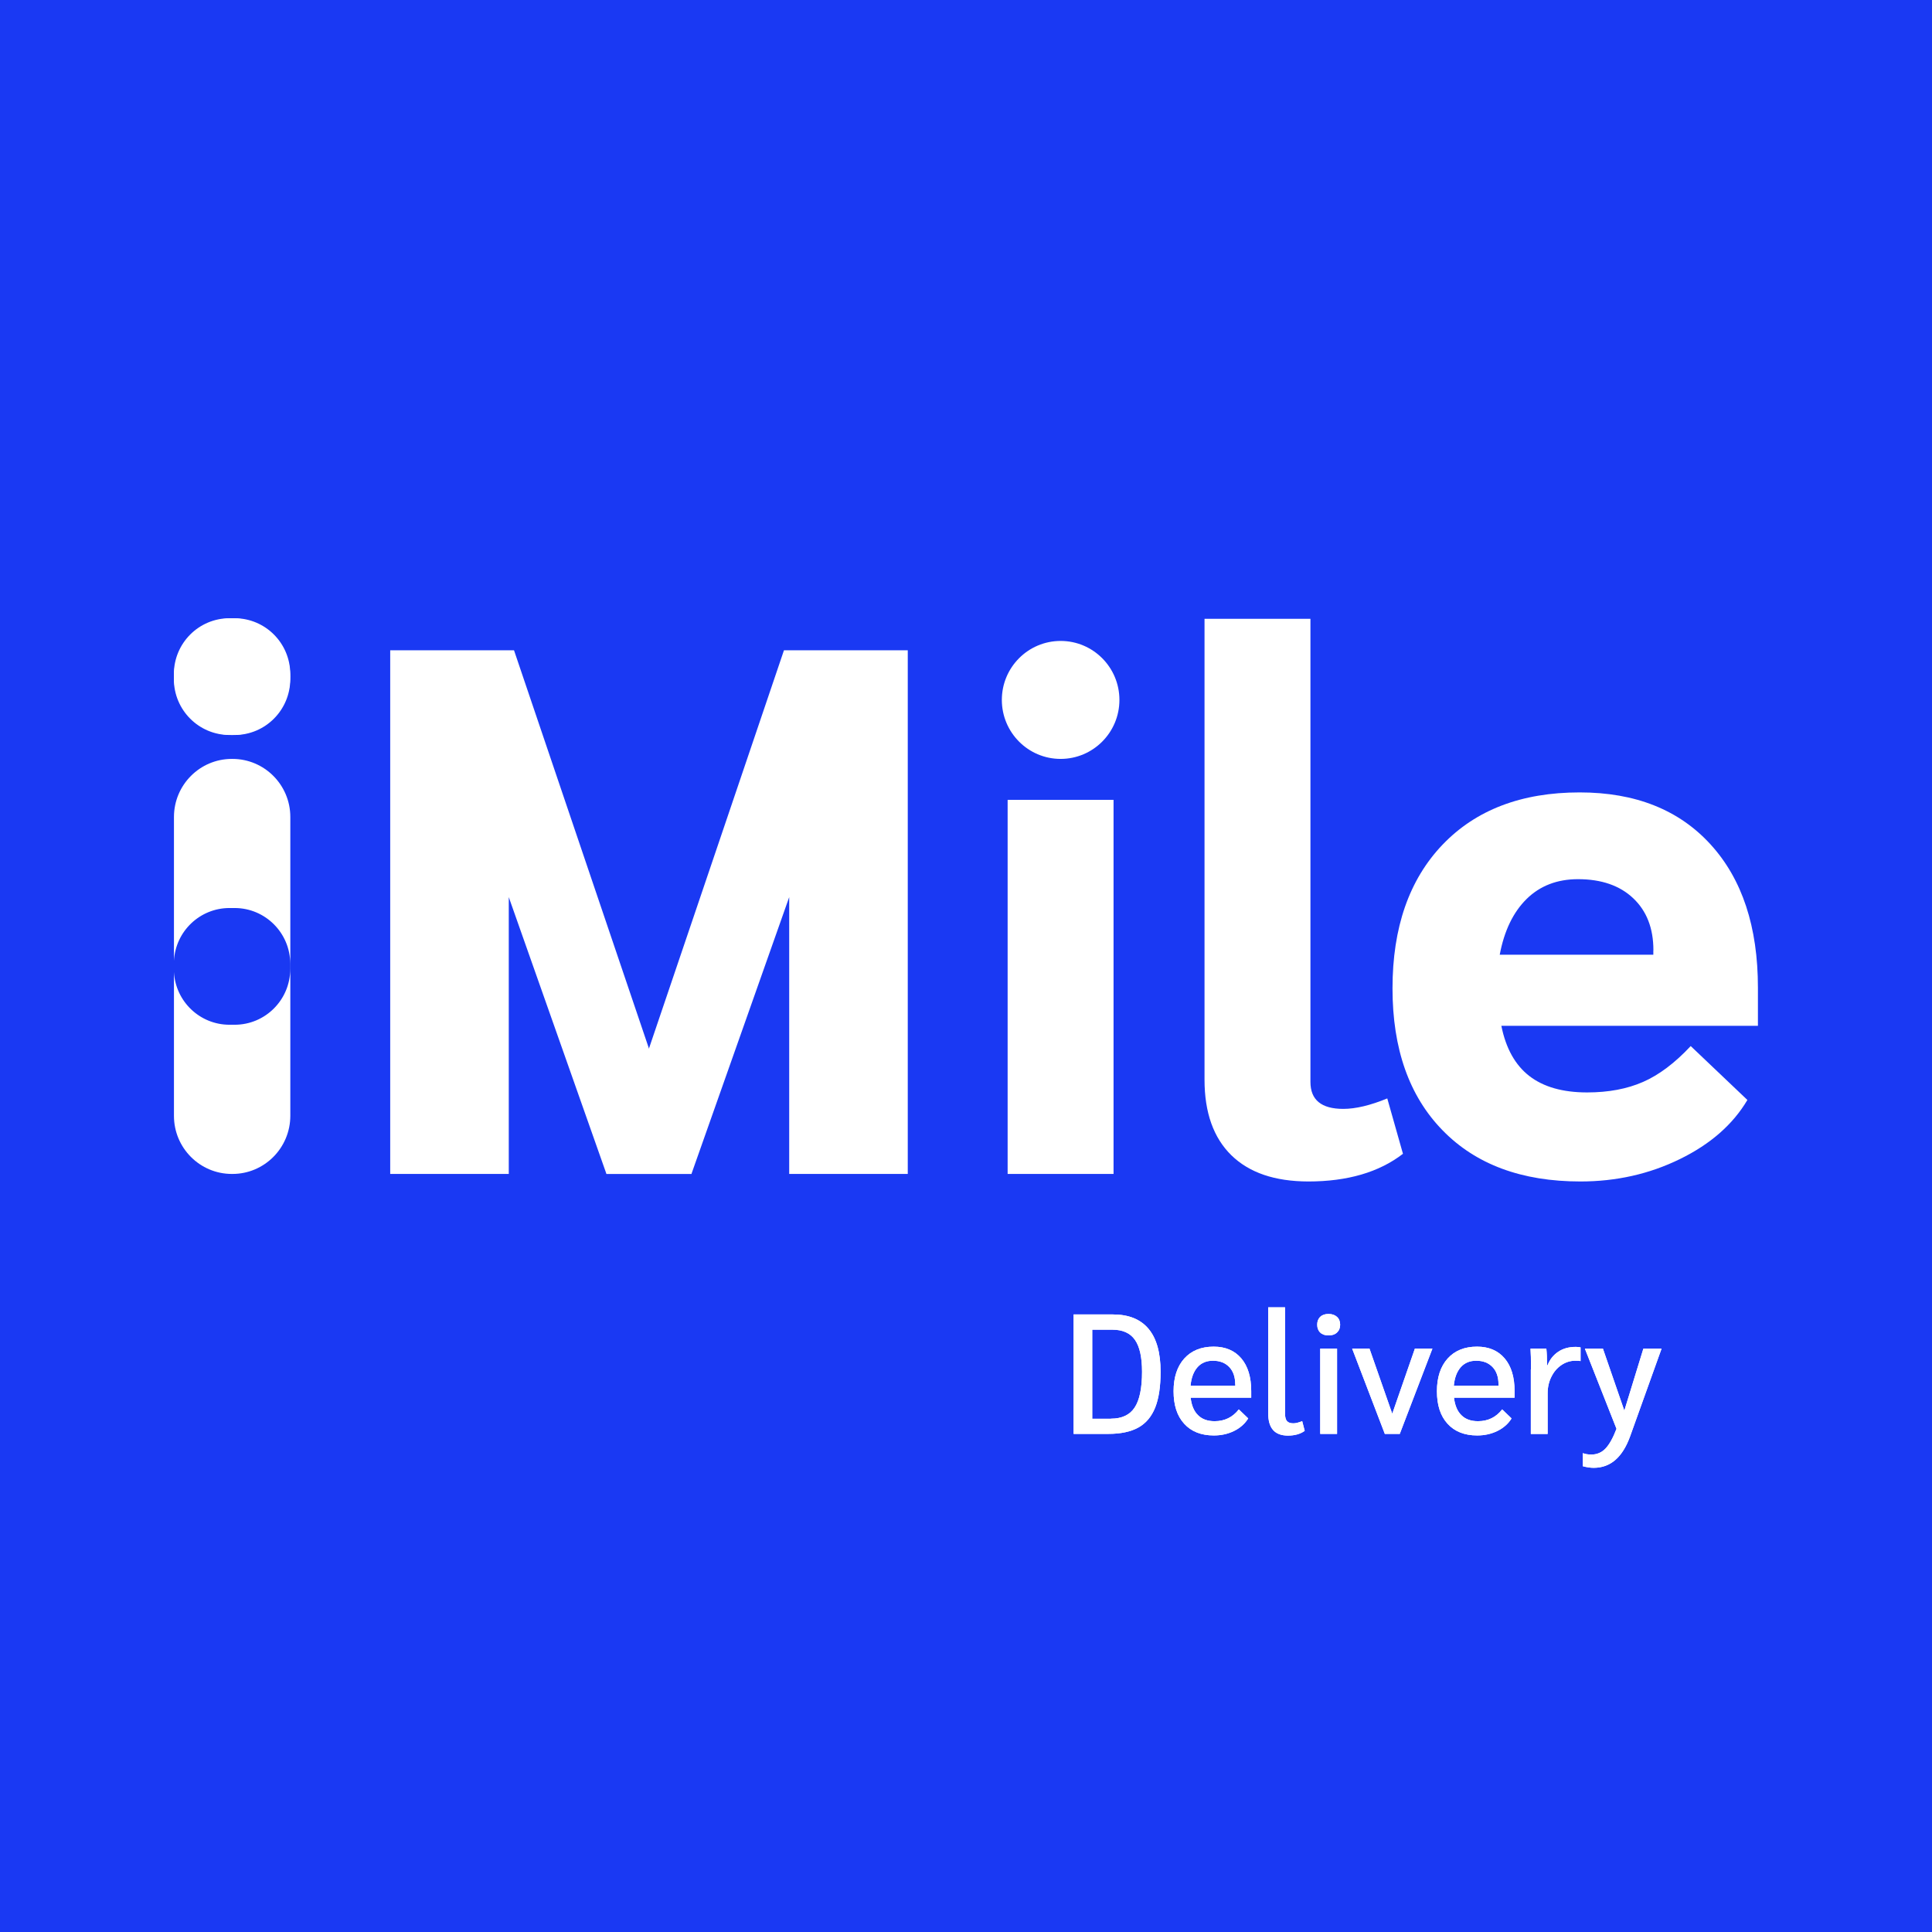
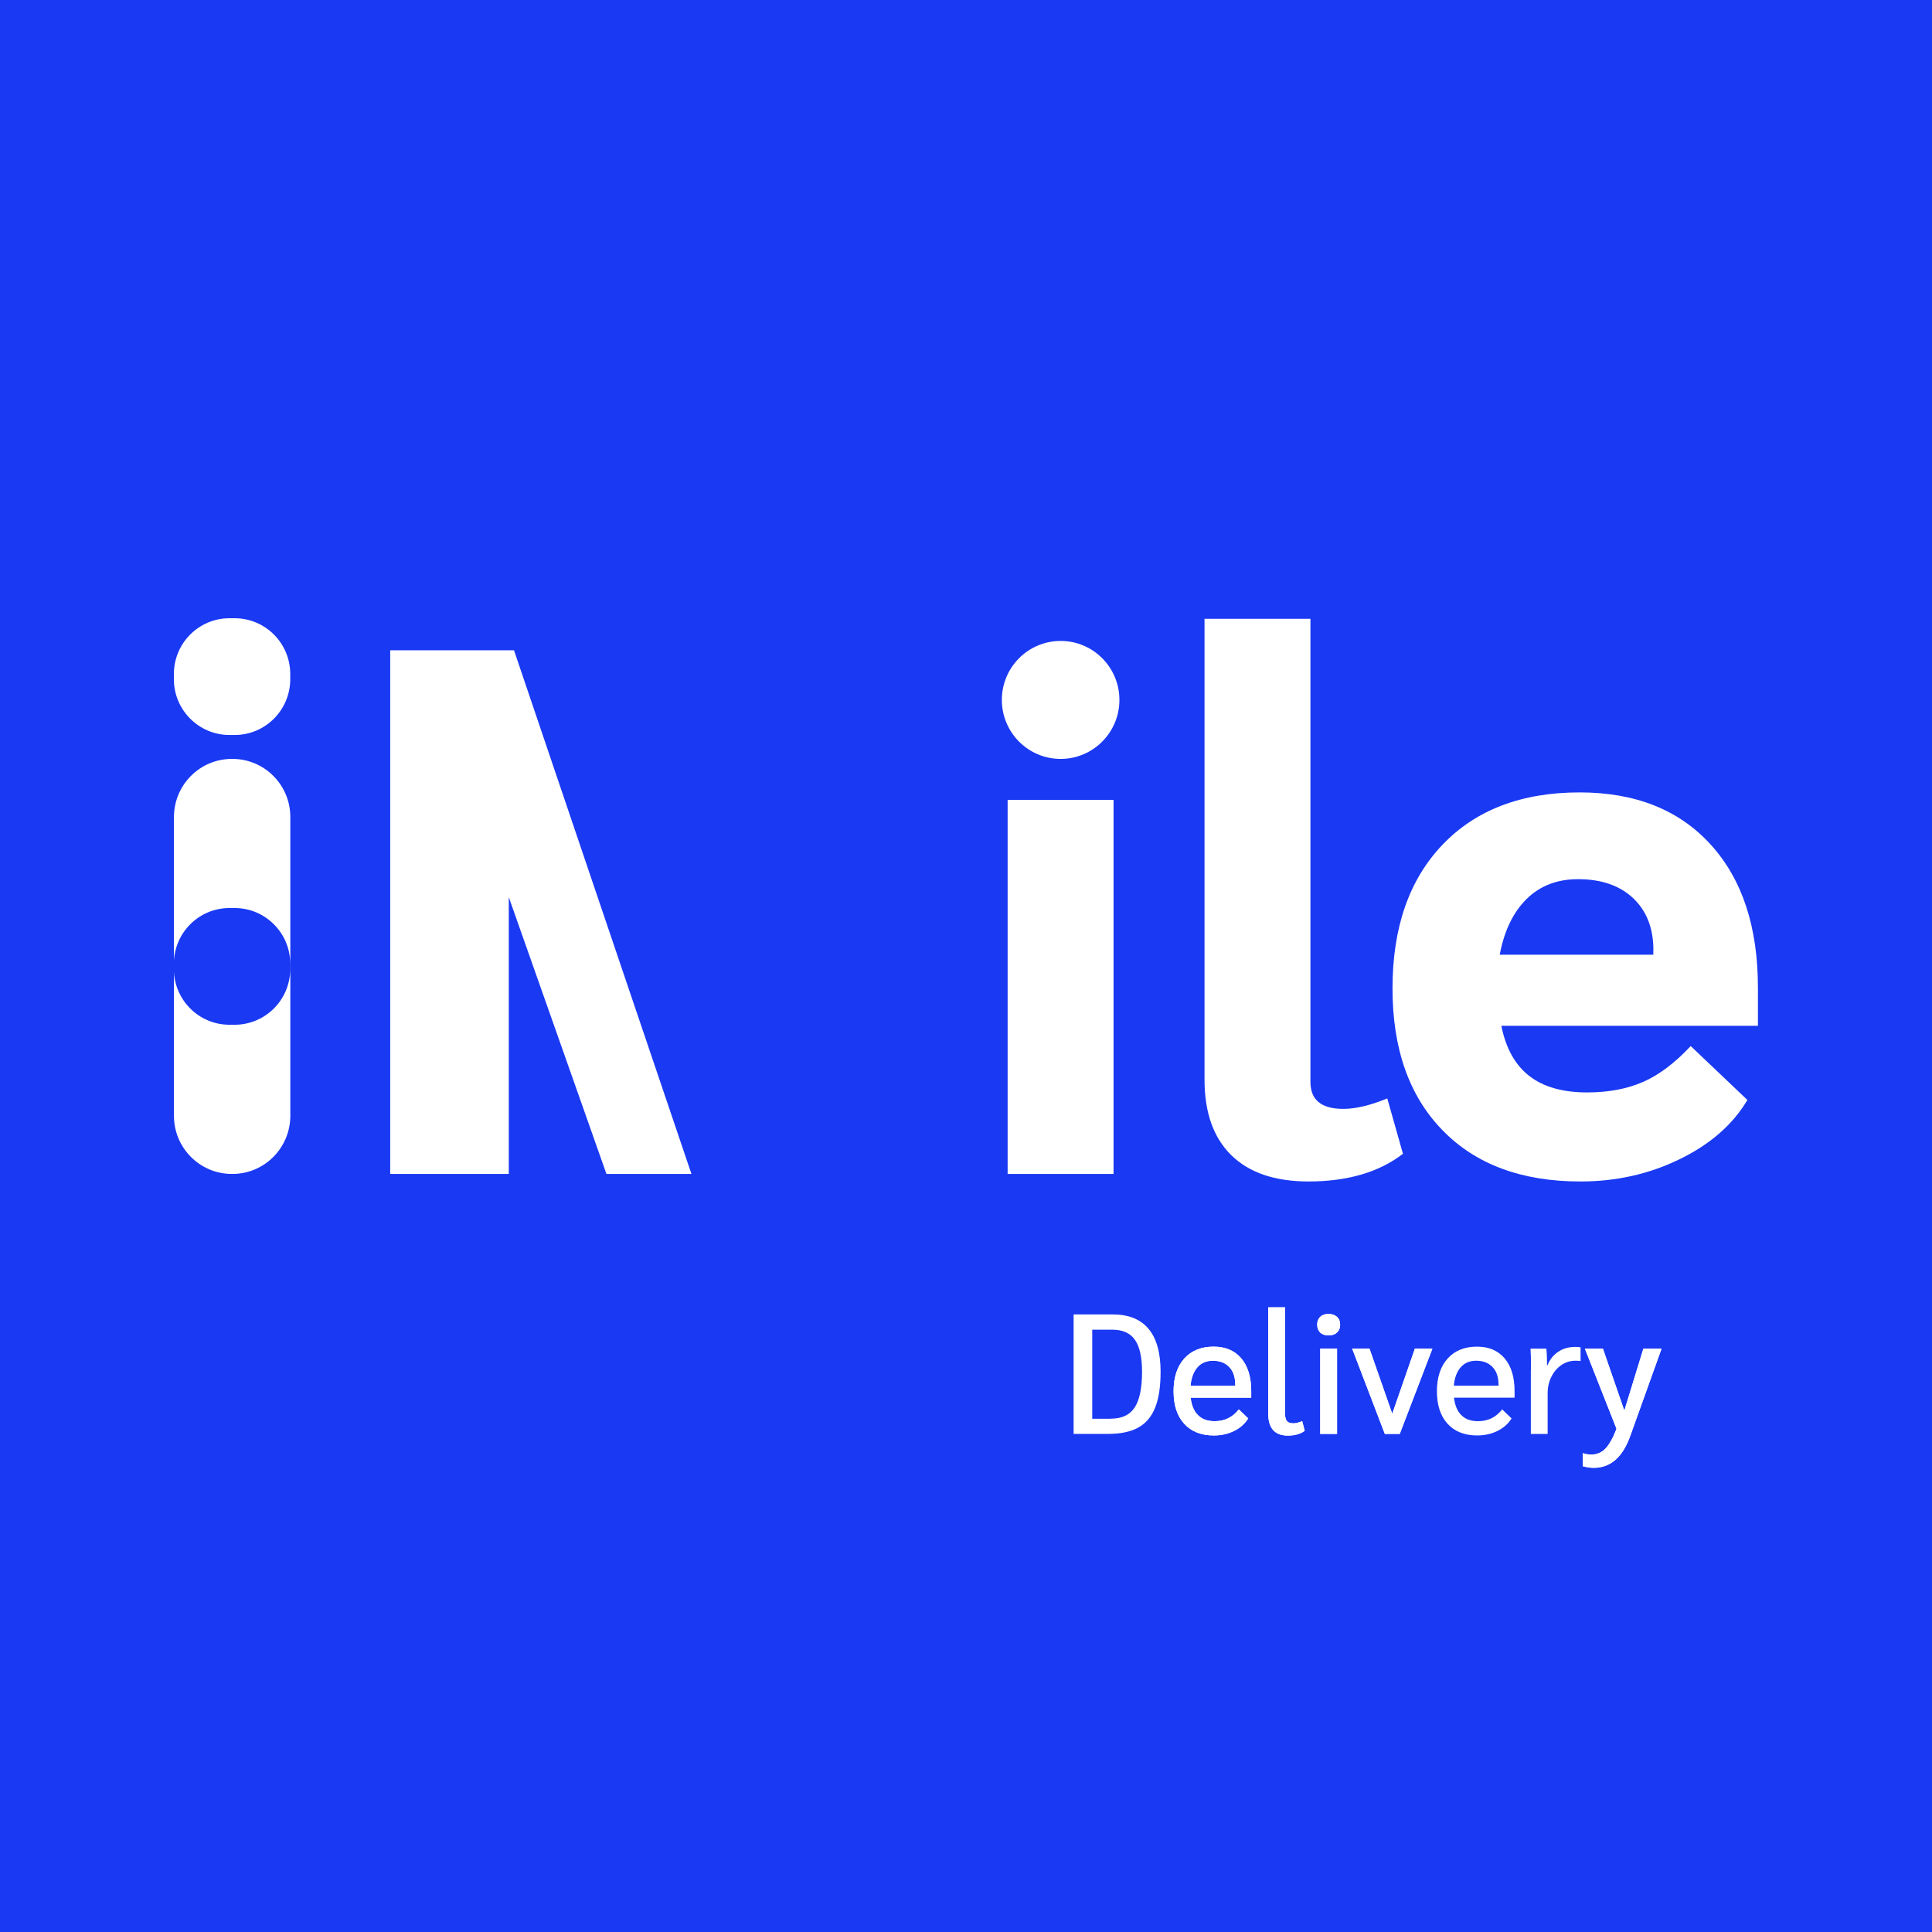
<svg xmlns="http://www.w3.org/2000/svg" width="100" height="100" viewBox="0 0 100 100" fill="none">
  <rect width="100" height="100" fill="#1A39F3" />
  <g clip-path="url(#clip0_224_2)">
-     <path d="M55.574 68.036H57.607C58.423 68.036 59.036 68.286 59.45 68.782C59.864 69.278 60.072 70.02 60.072 71.004C60.072 71.767 59.979 72.386 59.793 72.853C59.607 73.319 59.319 73.667 58.922 73.888C58.525 74.108 58.005 74.218 57.358 74.218H55.57V68.036H55.574ZM57.502 73.43C58.064 73.43 58.474 73.239 58.727 72.857C58.981 72.475 59.112 71.856 59.112 71.004C59.112 70.249 58.989 69.698 58.744 69.35C58.499 68.998 58.106 68.824 57.574 68.824H56.534V73.434H57.502V73.43Z" fill="white" />
    <path d="M55.574 68.036H57.607C58.423 68.036 59.036 68.286 59.45 68.782C59.864 69.278 60.072 70.02 60.072 71.004C60.072 71.767 59.979 72.386 59.793 72.853C59.607 73.319 59.319 73.667 58.922 73.888C58.525 74.108 58.005 74.218 57.358 74.218H55.57V68.036H55.574ZM57.502 73.43C58.064 73.43 58.474 73.239 58.727 72.857C58.981 72.475 59.112 71.856 59.112 71.004C59.112 70.249 58.989 69.698 58.744 69.35C58.499 68.998 58.106 68.824 57.574 68.824H56.534V73.434H57.502V73.43Z" fill="white" />
    <path d="M64.759 72.344H61.627C61.673 72.743 61.8 73.048 62.012 73.251C62.219 73.459 62.506 73.561 62.87 73.561C63.385 73.561 63.804 73.357 64.121 72.95L64.607 73.417C64.438 73.692 64.193 73.909 63.876 74.066C63.559 74.222 63.208 74.299 62.827 74.299C62.172 74.299 61.657 74.095 61.293 73.692C60.925 73.29 60.744 72.73 60.744 72.009C60.744 71.292 60.93 70.728 61.297 70.317C61.665 69.91 62.172 69.702 62.819 69.702C63.428 69.702 63.905 69.906 64.248 70.308C64.59 70.711 64.763 71.275 64.763 72.001V72.344H64.759ZM63.935 71.657C63.935 71.275 63.833 70.974 63.626 70.758C63.419 70.542 63.14 70.431 62.781 70.431C62.447 70.431 62.181 70.542 61.982 70.766C61.783 70.991 61.661 71.309 61.623 71.721H63.939V71.657H63.935Z" fill="white" />
    <path d="M64.759 72.344H61.627C61.673 72.743 61.8 73.048 62.012 73.251C62.219 73.459 62.506 73.561 62.87 73.561C63.385 73.561 63.804 73.357 64.121 72.95L64.607 73.417C64.438 73.692 64.193 73.909 63.876 74.066C63.559 74.222 63.208 74.299 62.827 74.299C62.172 74.299 61.657 74.095 61.293 73.692C60.925 73.29 60.744 72.73 60.744 72.009C60.744 71.292 60.93 70.728 61.297 70.317C61.665 69.91 62.172 69.702 62.819 69.702C63.428 69.702 63.905 69.906 64.248 70.308C64.59 70.711 64.763 71.275 64.763 72.001V72.344H64.759ZM63.935 71.657C63.935 71.275 63.833 70.974 63.626 70.758C63.419 70.542 63.14 70.431 62.781 70.431C62.447 70.431 62.181 70.542 61.982 70.766C61.783 70.991 61.661 71.309 61.623 71.721H63.939V71.657H63.935Z" fill="white" />
    <path d="M65.896 74.019C65.727 73.828 65.643 73.544 65.643 73.167V67.667H66.513V73.167C66.513 73.349 66.547 73.481 66.615 73.557C66.682 73.633 66.792 73.671 66.944 73.671C67.067 73.671 67.219 73.633 67.401 73.557L67.532 74.061C67.304 74.227 67.008 74.307 66.653 74.307C66.319 74.303 66.065 74.21 65.896 74.019Z" fill="white" />
    <path d="M65.896 74.019C65.727 73.828 65.643 73.544 65.643 73.167V67.667H66.513V73.167C66.513 73.349 66.547 73.481 66.615 73.557C66.682 73.633 66.792 73.671 66.944 73.671C67.067 73.671 67.219 73.633 67.401 73.557L67.532 74.061C67.304 74.227 67.008 74.307 66.653 74.307C66.319 74.303 66.065 74.21 65.896 74.019Z" fill="white" />
    <path d="M68.335 68.973C68.229 68.871 68.178 68.735 68.178 68.566C68.178 68.396 68.229 68.26 68.335 68.159C68.441 68.057 68.584 68.01 68.766 68.01C68.948 68.01 69.091 68.061 69.201 68.159C69.311 68.26 69.366 68.396 69.366 68.566C69.366 68.735 69.311 68.871 69.201 68.973C69.091 69.075 68.948 69.121 68.766 69.121C68.584 69.121 68.441 69.075 68.335 68.973ZM68.335 69.804H69.206V74.218H68.335V69.804Z" fill="white" />
    <path d="M68.335 68.973C68.229 68.871 68.178 68.735 68.178 68.566C68.178 68.396 68.229 68.26 68.335 68.159C68.441 68.057 68.584 68.01 68.766 68.01C68.948 68.01 69.091 68.061 69.201 68.159C69.311 68.26 69.366 68.396 69.366 68.566C69.366 68.735 69.311 68.871 69.201 68.973C69.091 69.075 68.948 69.121 68.766 69.121C68.584 69.121 68.441 69.075 68.335 68.973ZM68.335 69.804H69.206V74.218H68.335V69.804Z" fill="white" />
    <path d="M74.142 69.804L72.452 74.218H71.678L69.987 69.804H70.884L72.063 73.175L73.234 69.804H74.142Z" fill="white" />
    <path d="M74.142 69.804L72.452 74.218H71.678L69.987 69.804H70.884L72.063 73.175L73.234 69.804H74.142Z" fill="white" />
    <path d="M78.39 72.344H75.258C75.305 72.743 75.432 73.048 75.643 73.251C75.85 73.459 76.138 73.561 76.501 73.561C77.017 73.561 77.436 73.357 77.752 72.95L78.238 73.417C78.07 73.692 77.824 73.909 77.507 74.066C77.19 74.222 76.84 74.299 76.459 74.299C75.803 74.299 75.288 74.095 74.924 73.692C74.557 73.29 74.375 72.73 74.375 72.009C74.375 71.292 74.561 70.728 74.929 70.317C75.296 69.91 75.803 69.702 76.45 69.702C77.059 69.702 77.537 69.906 77.879 70.308C78.222 70.711 78.394 71.275 78.394 72.001V72.344H78.39ZM77.562 71.657C77.562 71.275 77.461 70.974 77.253 70.758C77.046 70.542 76.768 70.431 76.408 70.431C76.074 70.431 75.808 70.542 75.609 70.766C75.411 70.991 75.288 71.309 75.25 71.721H77.566V71.657H77.562Z" fill="white" />
-     <path d="M78.39 72.344H75.258C75.305 72.743 75.432 73.048 75.643 73.251C75.85 73.459 76.138 73.561 76.501 73.561C77.017 73.561 77.436 73.357 77.752 72.95L78.238 73.417C78.07 73.692 77.824 73.909 77.507 74.066C77.19 74.222 76.84 74.299 76.459 74.299C75.803 74.299 75.288 74.095 74.924 73.692C74.557 73.29 74.375 72.73 74.375 72.009C74.375 71.292 74.561 70.728 74.929 70.317C75.296 69.91 75.803 69.702 76.45 69.702C77.059 69.702 77.537 69.906 77.879 70.308C78.222 70.711 78.394 71.275 78.394 72.001V72.344H78.39ZM77.562 71.657C77.562 71.275 77.461 70.974 77.253 70.758C77.046 70.542 76.768 70.431 76.408 70.431C76.074 70.431 75.808 70.542 75.609 70.766C75.411 70.991 75.288 71.309 75.25 71.721H77.566V71.657H77.562Z" fill="white" />
-     <path d="M79.244 70.881C79.244 70.381 79.236 70.02 79.219 69.804H80.039C80.064 70.041 80.073 70.3 80.073 70.58V70.669H80.098C80.216 70.368 80.403 70.135 80.656 69.965C80.909 69.795 81.21 69.715 81.556 69.715C81.649 69.715 81.734 69.723 81.81 69.74V70.448C81.767 70.436 81.679 70.431 81.535 70.431C81.277 70.431 81.036 70.508 80.817 70.656C80.597 70.805 80.424 71.008 80.297 71.267C80.17 71.521 80.106 71.805 80.106 72.111V74.222H79.236V70.881H79.244Z" fill="white" />
    <path d="M79.244 70.881C79.244 70.381 79.236 70.02 79.219 69.804H80.039C80.064 70.041 80.073 70.3 80.073 70.58V70.669H80.098C80.216 70.368 80.403 70.135 80.656 69.965C80.909 69.795 81.21 69.715 81.556 69.715C81.649 69.715 81.734 69.723 81.81 69.74V70.448C81.767 70.436 81.679 70.431 81.535 70.431C81.277 70.431 81.036 70.508 80.817 70.656C80.597 70.805 80.424 71.008 80.297 71.267C80.17 71.521 80.106 71.805 80.106 72.111V74.222H79.236V70.881H79.244Z" fill="white" />
    <path d="M86.003 69.804L84.376 74.341C83.982 75.431 83.357 75.974 82.49 75.974C82.326 75.974 82.139 75.948 81.928 75.893V75.215C82.05 75.261 82.199 75.287 82.368 75.287C82.655 75.287 82.9 75.185 83.099 74.977C83.298 74.77 83.488 74.43 83.67 73.955L82.034 69.808H82.968L84.075 73.014L85.06 69.808H86.003V69.804Z" fill="white" />
    <path d="M86.003 69.804L84.376 74.341C83.982 75.431 83.357 75.974 82.49 75.974C82.326 75.974 82.139 75.948 81.928 75.893V75.215C82.05 75.261 82.199 75.287 82.368 75.287C82.655 75.287 82.9 75.185 83.099 74.977C83.298 74.77 83.488 74.43 83.67 73.955L82.034 69.808H82.968L84.075 73.014L85.06 69.808H86.003V69.804Z" fill="white" />
-     <path d="M15.023 35.023C15.023 36.69 13.675 38.043 12.014 38.043C10.352 38.043 9.004 36.69 9.004 35.023C9.004 33.357 10.352 32.004 12.014 32.004C13.675 32.004 15.023 33.353 15.023 35.023Z" fill="white" />
    <path d="M12.145 38.043H11.878C10.289 38.043 9 36.749 9 35.155V34.888C9 33.293 10.289 32 11.878 32H12.145C13.734 32 15.023 33.293 15.023 34.888V35.155C15.023 36.749 13.734 38.043 12.145 38.043Z" fill="white" />
    <path fill-rule="evenodd" clip-rule="evenodd" d="M15.027 57.757V50.035V50.005V42.288C15.027 40.625 13.683 39.281 12.031 39.281H12.001C10.344 39.281 9.004 40.63 9.004 42.288V49.728C9.086 48.208 10.342 46.999 11.879 46.999H12.145C13.734 46.999 15.023 48.292 15.023 49.886V50.154C15.023 51.748 13.734 53.041 12.145 53.041H11.879C10.342 53.041 9.086 51.833 9.004 50.312V57.757C9.004 59.419 10.348 60.763 12.001 60.763H12.031C13.683 60.763 15.023 59.419 15.027 57.757Z" fill="white" />
    <path d="M35.789 60.763H31.389L26.334 46.434V60.763H20.197V33.658H26.605L35.789 60.763Z" fill="white" />
-     <path d="M40.578 33.658H46.986V60.763H40.849V46.434L35.789 60.763H31.389L40.578 33.658Z" fill="white" />
    <path d="M57.637 41.401H52.155V60.763H57.637V41.401Z" fill="white" />
    <path d="M63.736 59.797C62.811 58.893 62.346 57.587 62.346 55.887V32.03H67.828V56.001C67.828 56.93 68.394 57.396 69.527 57.396C70.169 57.396 70.93 57.214 71.805 56.854L72.617 59.72C71.382 60.674 69.747 61.153 67.714 61.153C65.985 61.149 64.662 60.7 63.736 59.797Z" fill="white" />
    <path d="M90.986 53.096H77.71C77.942 54.258 78.424 55.123 79.155 55.692C79.891 56.26 80.884 56.544 82.148 56.544C83.255 56.544 84.219 56.362 85.043 56.001C85.867 55.641 86.691 55.022 87.511 54.144L90.445 56.934C89.697 58.198 88.535 59.22 86.954 59.992C85.373 60.768 83.653 61.153 81.801 61.153C78.766 61.153 76.383 60.271 74.662 58.499C72.938 56.731 72.076 54.284 72.076 51.159C72.076 48.008 72.938 45.532 74.662 43.725C76.387 41.919 78.754 41.015 81.763 41.015C84.646 41.015 86.903 41.914 88.539 43.708C90.175 45.502 90.99 47.974 90.99 51.125V53.096H90.986ZM85.58 49.187C85.58 48.05 85.234 47.156 84.536 46.494C83.843 45.837 82.888 45.506 81.679 45.506C80.597 45.506 79.71 45.849 79.016 46.532C78.323 47.215 77.858 48.178 77.626 49.416H85.576V49.187H85.58Z" fill="white" />
    <path d="M54.898 39.281C53.216 39.281 51.855 37.911 51.855 36.228C51.855 34.54 53.22 33.175 54.898 33.175C56.581 33.175 57.941 34.544 57.941 36.228C57.941 37.915 56.576 39.281 54.898 39.281Z" fill="white" />
  </g>
  <defs>
    <clipPath id="clip0_224_2">
      <rect width="82" height="44" fill="white" transform="translate(9 32)" />
    </clipPath>
  </defs>
</svg>